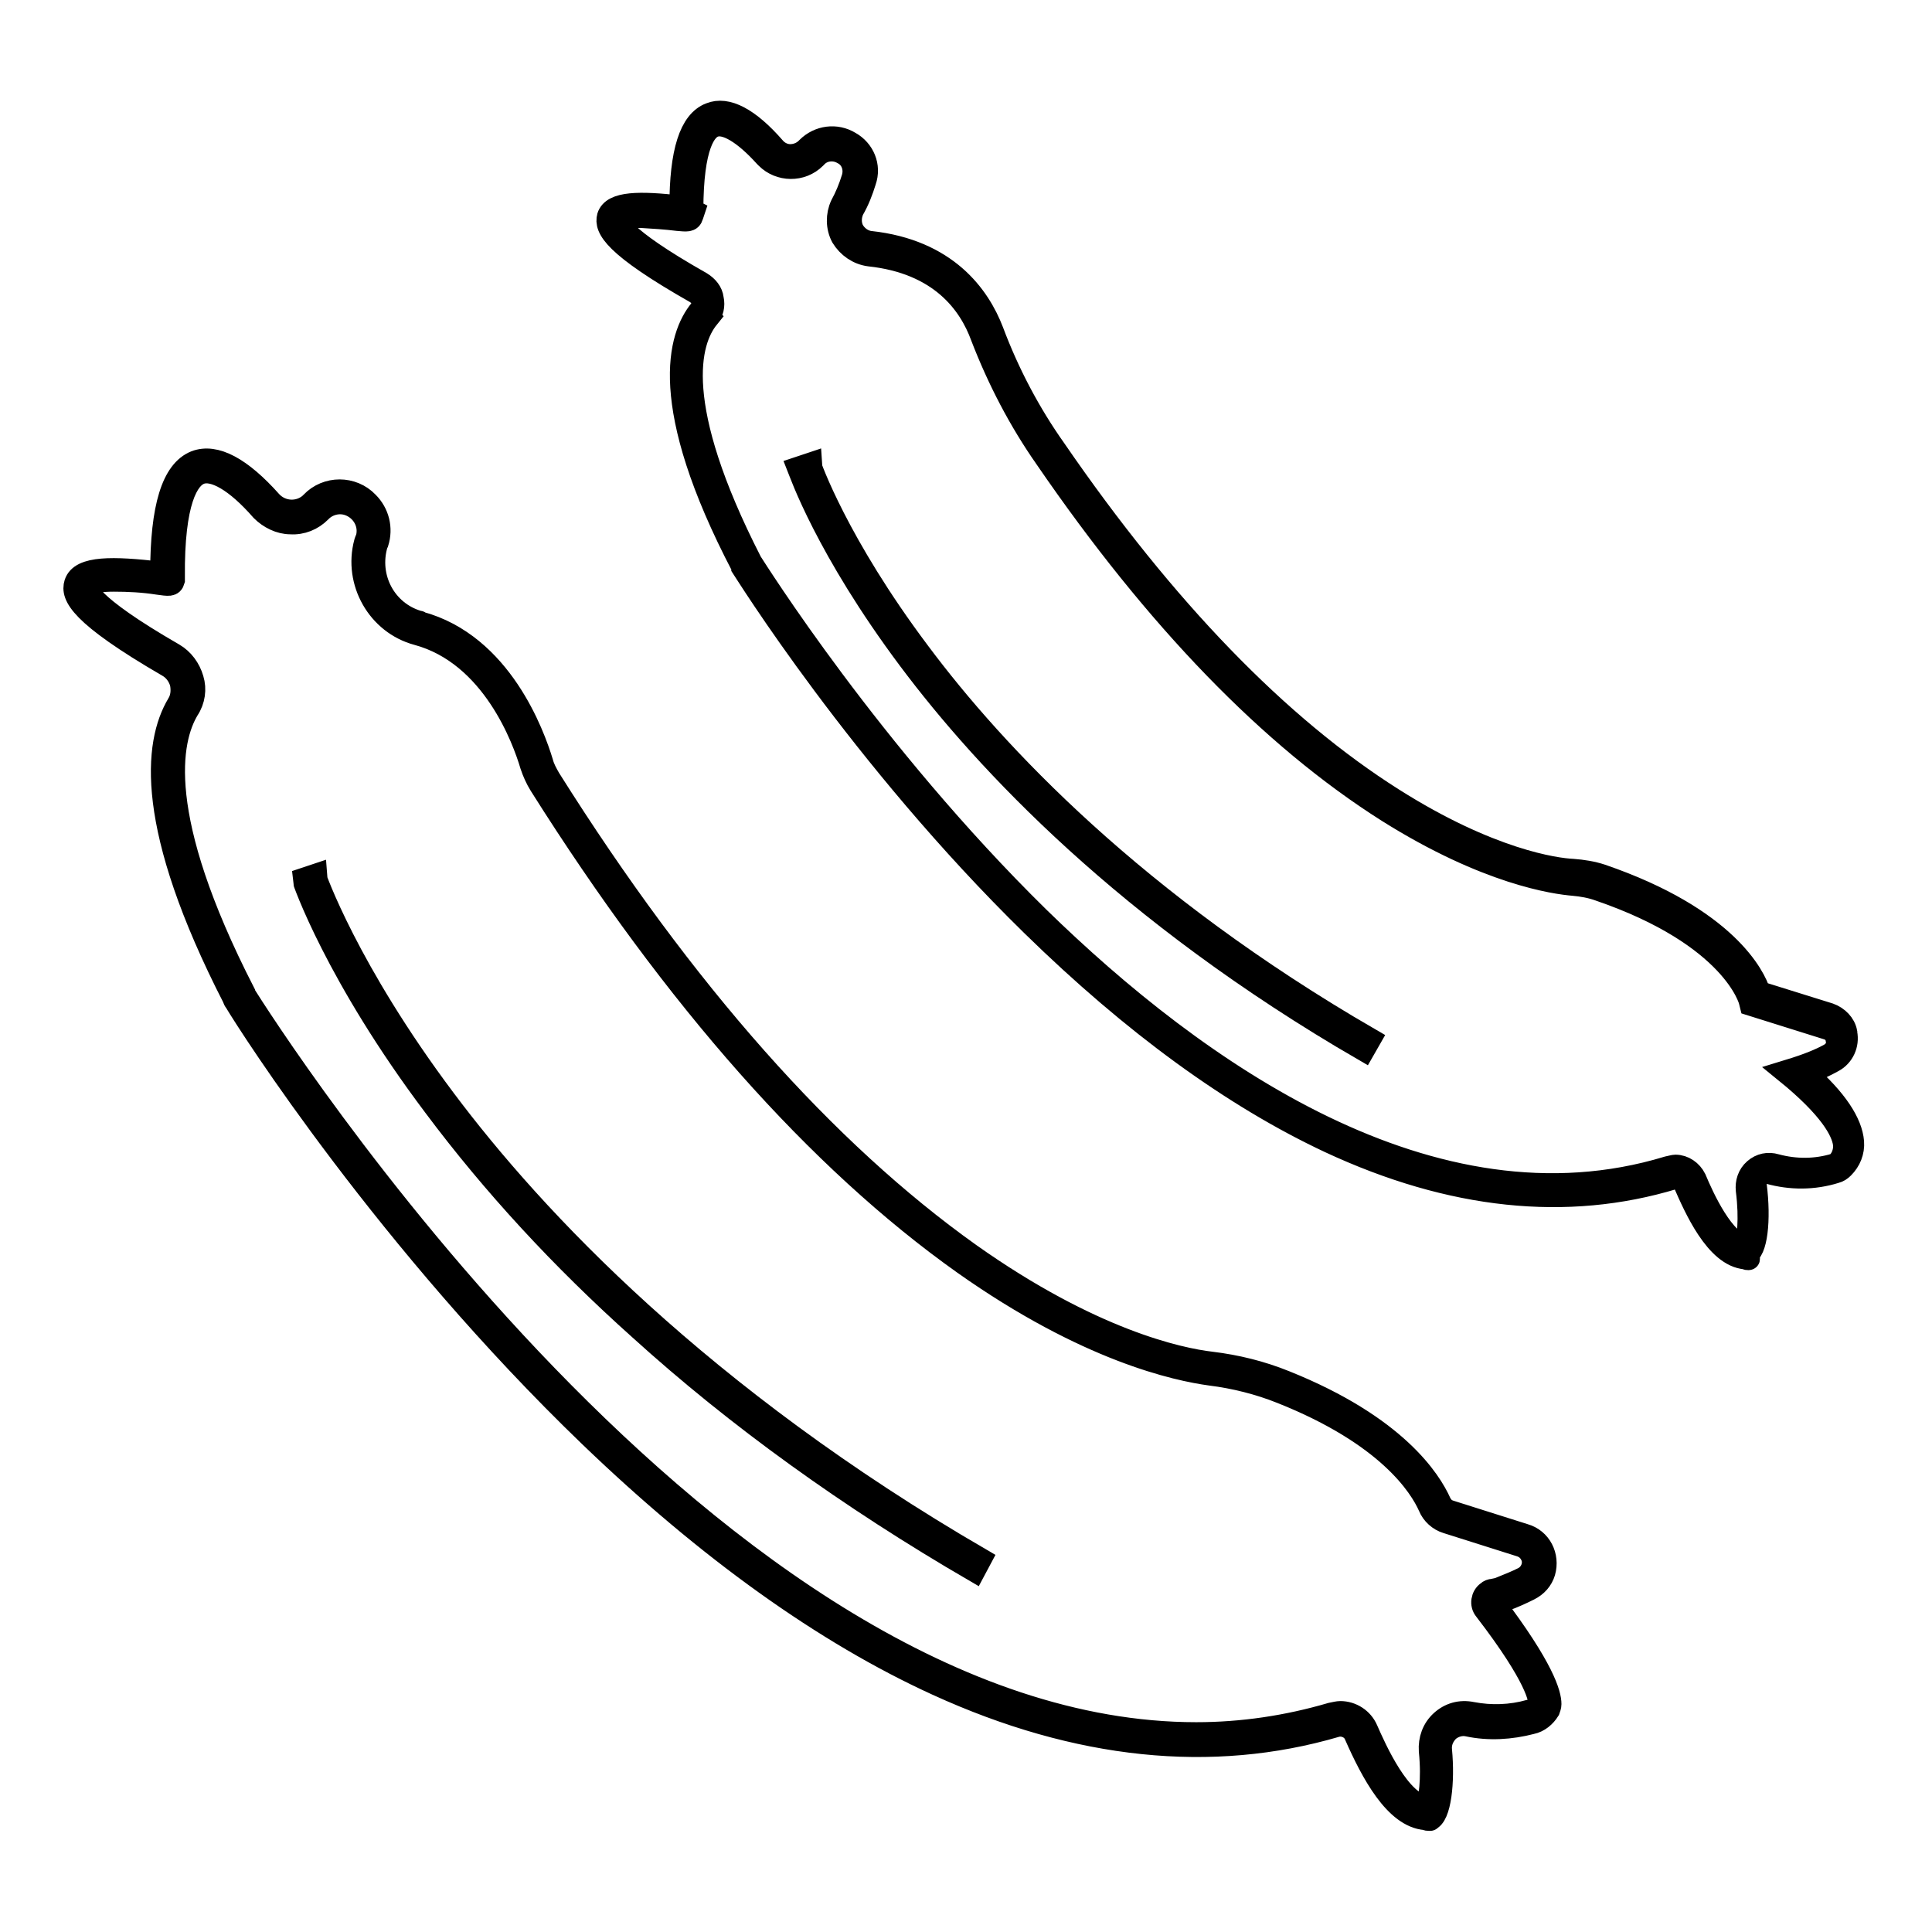
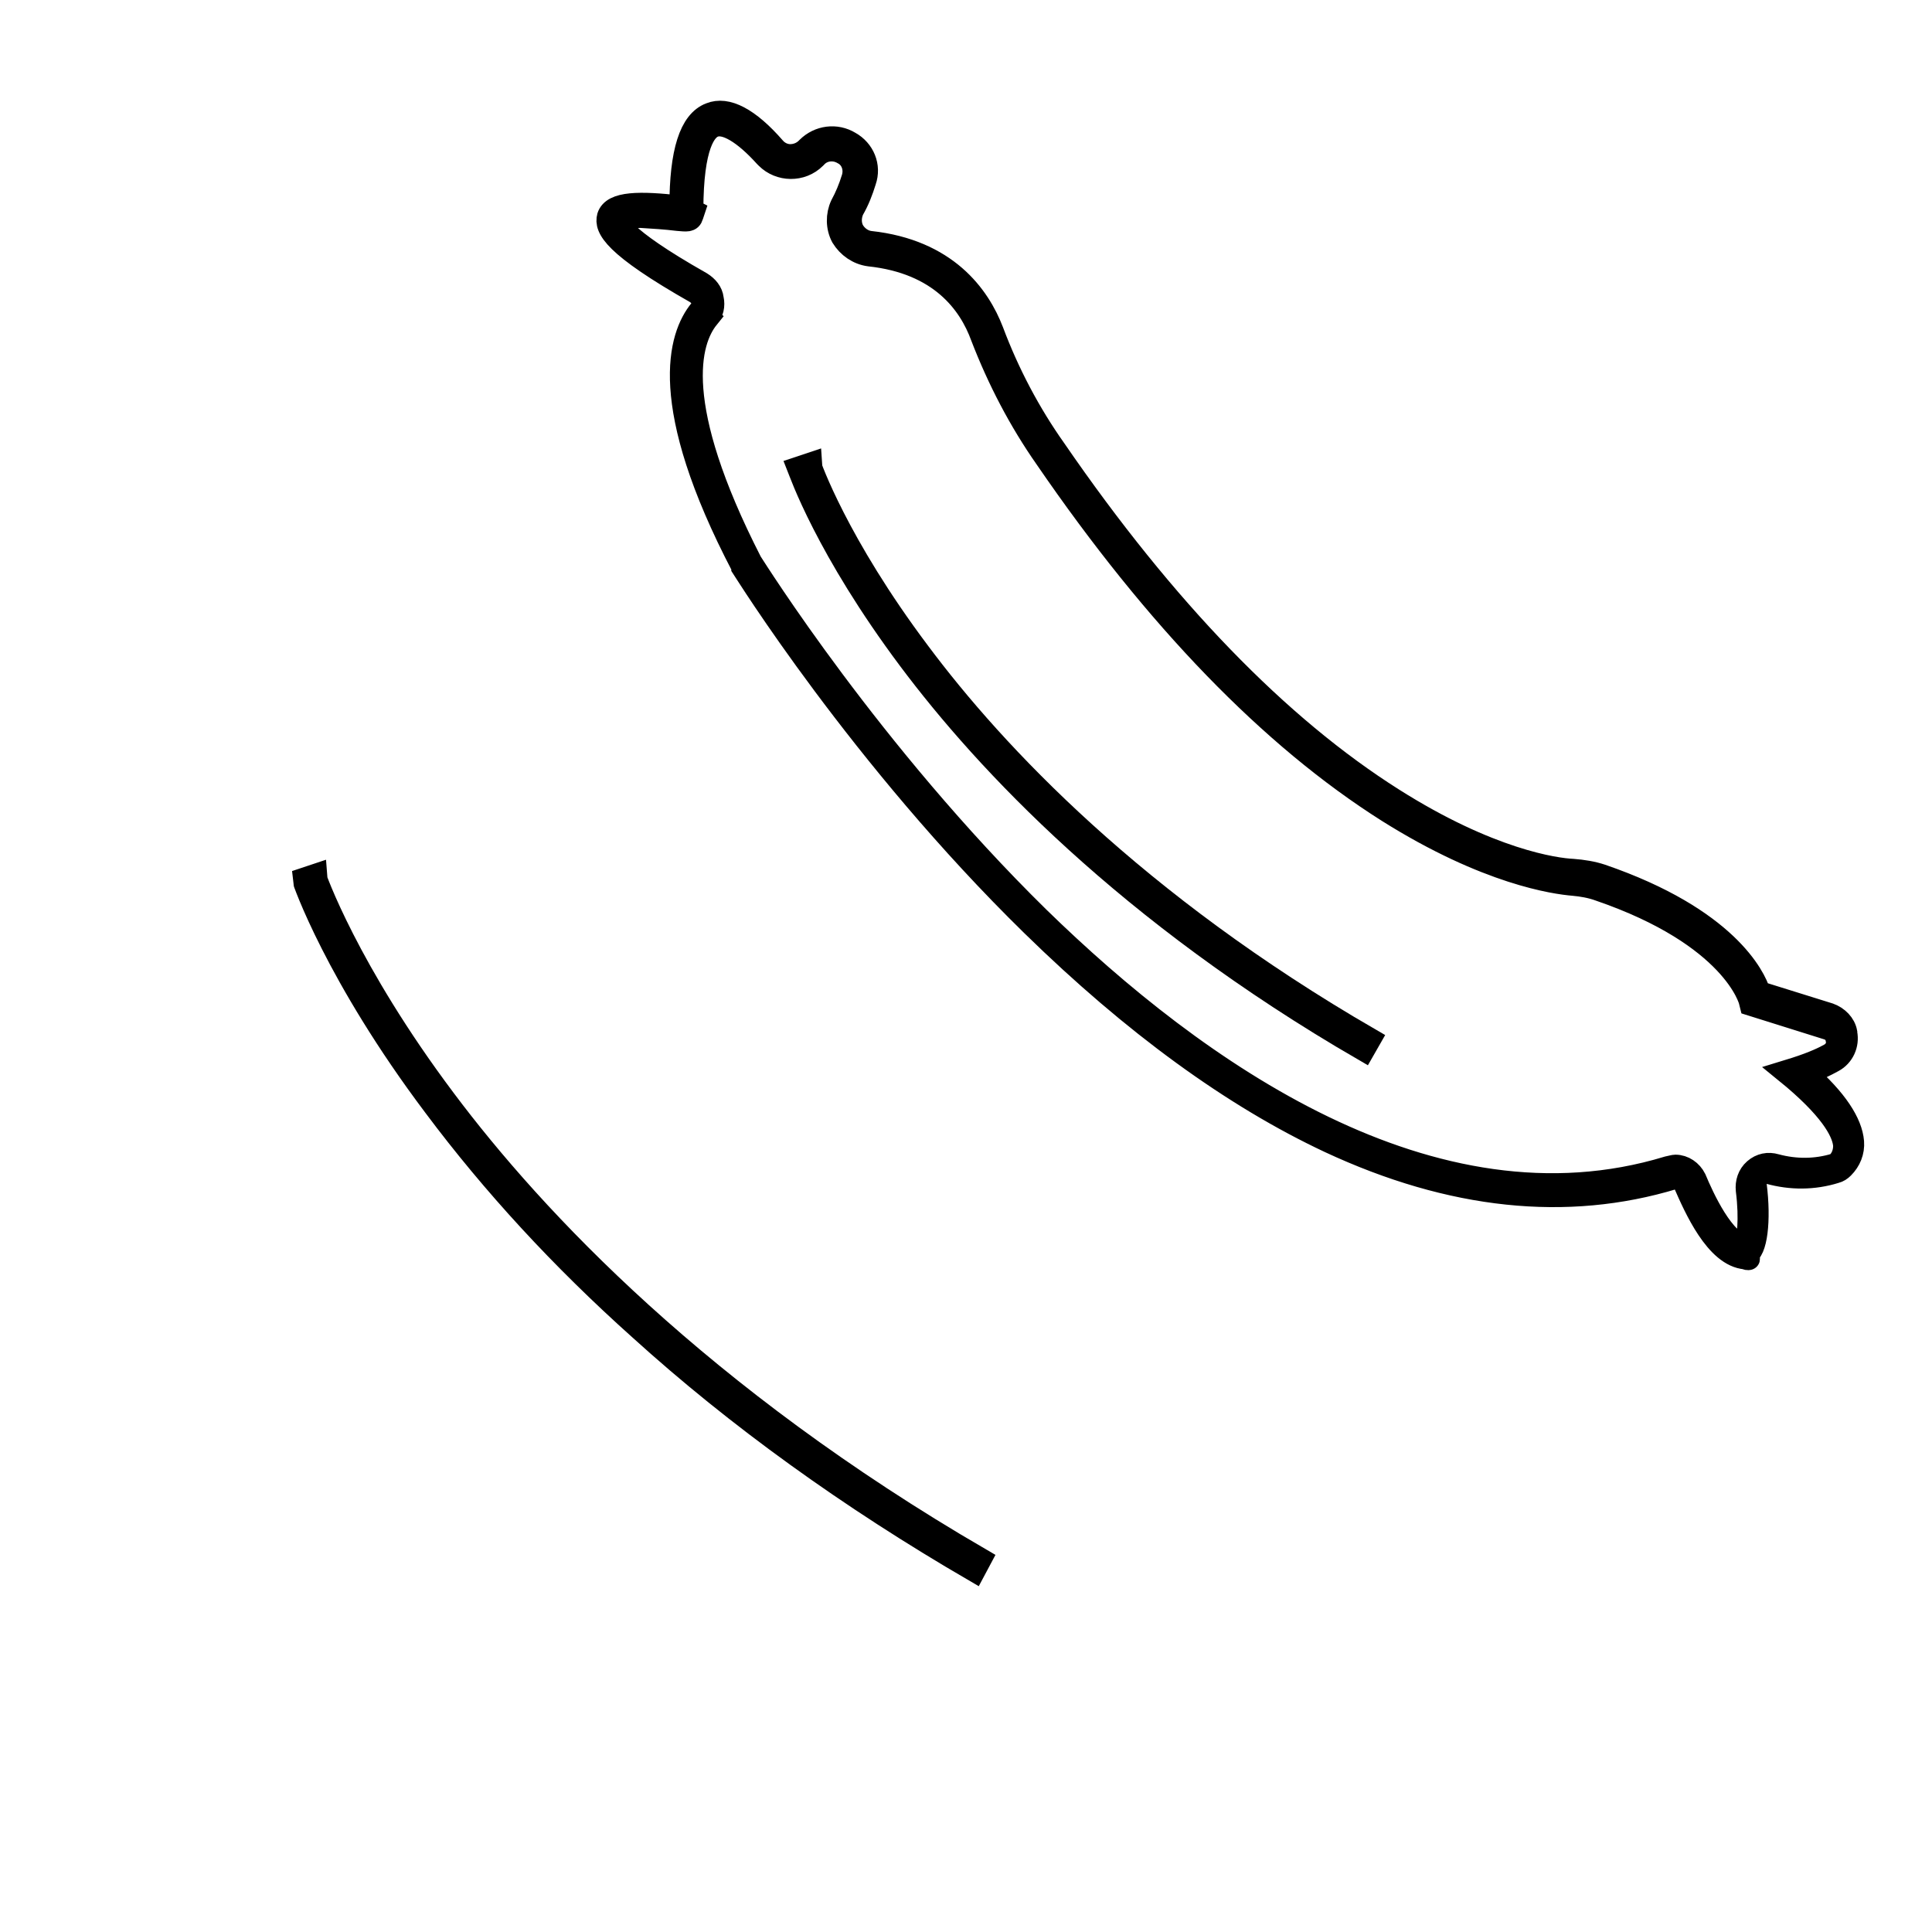
<svg xmlns="http://www.w3.org/2000/svg" version="1.1" x="0px" y="0px" viewBox="0 0 256 256" enable-background="new 0 0 256 256" xml:space="preserve">
  <g>
-     <path stroke-width="3" fill-opacity="0" stroke="#000000" d="M189.4,241.1c-0.2,0-0.3,0-0.5-0.1c-4-0.3-7.1-6.1-9.3-11.1c-0.4-1-1.6-1.5-2.6-1.2 c-16.4,4.8-34.2,3-52.8-5.5c-14.9-6.8-30.4-17.9-46-32.9c-26.8-25.8-45.1-54.4-47-57.6c-0.1-0.1-0.2-0.3-0.2-0.4 c-11.7-22.8-10.5-33.8-7.4-39c0.5-0.8,0.6-1.8,0.4-2.8c-0.3-1-0.9-1.8-1.8-2.3c-11.7-6.8-12.7-9.3-12.2-10.9 c0.7-2.2,5-2.1,11.1-1.4l0.3,0c0-8.7,1.5-13.5,4.5-14.7c2.6-1,6,0.8,10,5.3c1.4,1.5,3.7,1.6,5.2,0.3c0,0,0.1-0.1,0.1-0.1l0.1-0.1 c2-2.1,5.4-2.1,7.4,0c1.4,1.4,1.9,3.4,1.3,5.3l-0.1,0.2c-1.3,4.4,1.1,9,5.5,10.3c0.1,0,0.2,0,0.2,0.1c10.8,2.9,15.1,14.9,16.2,18.5 c0.2,0.8,0.6,1.5,1,2.2c17.8,28.3,36.6,49.4,55.7,63c16.1,11.4,27.7,13.9,32,14.4c3.3,0.4,6.6,1.2,9.8,2.5 c14.7,5.9,19.2,13.1,20.5,16c0.3,0.6,0.7,1,1.4,1.2l9.8,3.1c2.1,0.6,3.2,2.8,2.6,4.9c-0.3,1-1,1.8-2,2.3c-1,0.5-2.1,1-3.2,1.4 c-0.4,0.2-0.9,0.3-1.4,0.3c0,0,0,0-0.1,0c0,0,0,0.1,0,0.1c6.6,8.7,7.5,12.1,7.5,13.4c0,0.3-0.1,0.5-0.2,0.8 c-0.5,0.8-1.3,1.5-2.3,1.7c-2.7,0.7-5.6,0.9-8.4,0.3c-0.9-0.2-1.9,0.1-2.6,0.7c-0.7,0.7-1.1,1.6-1,2.6c0.4,4.2-0.1,8.8-1.5,9.2 C189.6,241.1,189.5,241.1,189.4,241.1z M177.6,226.9c1.5,0,2.9,0.9,3.5,2.3c1.1,2.5,4.4,10,8,10.2c0.3-0.9,0.8-3.4,0.4-7.4 c-0.1-1.5,0.4-2.9,1.5-3.9c1.1-1,2.5-1.4,4-1.1c2.6,0.5,5.2,0.4,7.7-0.3c0.6-0.1,1-0.5,1.3-1c0,0,0,0,0,0c0-0.5-0.2-3.3-7.2-12.4 c-0.6-0.7-0.4-1.8,0.3-2.3c0.2-0.2,0.5-0.3,0.7-0.3c0.4-0.1,0.7-0.1,1.1-0.3c1-0.4,2-0.8,3-1.3c1.1-0.6,1.6-2,1-3.1 c-0.3-0.6-0.8-1-1.4-1.2l-9.8-3.1c-1-0.3-1.9-1.1-2.3-2.1c-1.2-2.7-5.5-9.5-19.6-15.1c-3-1.2-6.2-2-9.4-2.4 c-4.4-0.6-16.3-3.1-32.7-14.7c-19.3-13.7-38.2-35-56.1-63.4c-0.5-0.8-0.9-1.7-1.2-2.6c-1-3.4-5.1-14.7-15.1-17.4 c-5.2-1.4-8.3-6.9-6.9-12.1c0-0.1,0.1-0.2,0.1-0.3l0.1-0.2c0.6-2-0.6-4-2.5-4.6c-1.3-0.4-2.7,0-3.6,0.9l-0.1,0.1 c-1,1-2.4,1.6-3.9,1.5c-1.4,0-2.8-0.7-3.8-1.7c-3.4-3.9-6.4-5.6-8.2-4.9c-1.6,0.6-3.6,3.6-3.5,13.8c0,0.1,0,0.3,0,0.4 c-0.2,0.7-0.6,0.6-2.1,0.4c-1.9-0.3-3.9-0.4-5.8-0.4c-3.3,0-3.6,0.7-3.6,0.8c-0.1,0.2-0.3,2.2,11.5,9c1.2,0.7,2.1,1.9,2.5,3.3 c0.4,1.3,0.2,2.8-0.6,4c-2.4,4-4.6,14.1,7.4,37.5c0,0.1,0.1,0.2,0.1,0.3c2.7,4.3,62.1,97.9,126.1,97.9c6.1,0,12.1-0.9,17.9-2.6 C176.9,227,177.3,226.9,177.6,226.9z" />
    <path stroke-width="3" fill-opacity="0" stroke="#000000" d="M129.1,208.1c-16.5-9.6-31.4-20.3-44.3-32c-10.4-9.3-19.5-19.2-27.2-29.5c-13.1-17.4-17.4-30-17.4-30.1 l1.5-0.5c0,0.1,4.3,12.5,17.2,29.7c11.9,15.9,34,39.4,71,60.9L129.1,208.1z M231.7,166.8c-0.1,0-0.3,0-0.4-0.1 c-3.9-0.3-6.7-6.7-8.1-9.9c-0.2-0.6-0.9-0.8-1.4-0.7c-14.2,4.3-29.5,2.7-45.6-4.8c-12.8-6-26-15.6-39.4-28.7 c-22.8-22.3-38.2-47.1-38.4-47.4l0-0.1C87.1,53.5,90,44.5,92.8,41.1c0.3-0.3,0.4-0.8,0.3-1.2c-0.1-0.4-0.4-0.8-0.8-1.1 c-11.1-6.3-12.1-8.6-11.7-10.1c0.6-1.9,4.2-1.9,9.5-1.3l0.1,0c0-7.3,1.3-11.3,3.9-12.3c2.2-0.9,5.1,0.6,8.5,4.5 c0.5,0.6,1.3,1,2.1,1c0.8,0,1.6-0.3,2.2-0.9l0.1-0.1c1.5-1.5,3.8-1.8,5.6-0.7c1.8,1,2.7,3.1,2,5.1c-0.4,1.3-0.9,2.6-1.6,3.8 c-0.4,0.9-0.4,1.9,0,2.7c0.5,0.9,1.4,1.5,2.3,1.6c10.1,1.1,14.4,7.1,16.2,11.8c2.1,5.6,4.9,10.9,8.3,15.7 c14.5,21.1,29.6,36.7,44.8,46.3c12.8,8.1,21.5,9.3,23.8,9.4c1.3,0.1,2.6,0.3,3.8,0.7c16.6,5.7,20.3,13.5,20.9,15.5l9.3,2.9 c1.1,0.4,2,1.3,2.2,2.4l0,0.1c0.3,1.5-0.4,3-1.7,3.7c-1.1,0.6-2.3,1.2-3.6,1.6c4,3.5,6,6.6,6.2,9.1c0.1,1.3-0.4,2.5-1.3,3.4 c-0.3,0.3-0.6,0.5-1,0.6c-2.9,0.9-5.9,0.9-8.8,0.1c-0.5-0.1-1,0-1.3,0.3c-0.4,0.3-0.6,0.8-0.5,1.3c0.6,4.7,0.1,8.9-1.2,9.2 C231.8,166.8,231.7,166.8,231.7,166.8L231.7,166.8z M222,154.5c1.1,0,2.1,0.7,2.6,1.7c1,2.4,3.8,8.6,6.7,8.9 c0.3-0.9,0.7-3.4,0.2-7.4c-0.1-1,0.2-2,1-2.7c0.8-0.7,1.8-0.9,2.8-0.6c2.6,0.7,5.3,0.7,7.9-0.1c0.1,0,0.2-0.1,0.3-0.2 c0.6-0.6,0.9-1.4,0.9-2.3c-0.1-1.5-1.3-4.3-6.7-8.9l-1.1-0.9l1.3-0.4c2.5-0.8,3.9-1.5,4.6-1.9c0.7-0.4,1.1-1.2,0.9-2l0-0.1 c-0.1-0.6-0.6-1.1-1.2-1.3l-10.2-3.2l-0.1-0.4c0-0.1-2.2-8.7-20-14.8c-1.1-0.4-2.3-0.6-3.4-0.7c-2.4-0.2-11.4-1.4-24.6-9.7 c-15.5-9.8-30.7-25.5-45.3-46.8c-3.5-5-6.3-10.4-8.5-16.1c-1.6-4.4-5.5-9.8-14.9-10.8c-1.5-0.2-2.8-1.1-3.6-2.4 c-0.7-1.3-0.7-2.9-0.1-4.2c0.6-1.1,1.1-2.3,1.5-3.6c0.4-1.3-0.1-2.7-1.3-3.3c-1.2-0.7-2.7-0.5-3.6,0.5l-0.1,0.1 c-1.8,1.8-4.7,1.7-6.4,0c-0.1-0.1-0.1-0.1-0.2-0.2c-2.8-3.1-5.3-4.6-6.8-4c-1.1,0.4-2.9,2.4-2.9,11.2l0.2,0.1l-0.2,0.6 c-0.2,0.7-0.7,0.6-1.9,0.5c-1.6-0.2-3.3-0.3-4.9-0.4c-2.6,0-2.9,0.6-2.9,0.6c0,0.1-0.4,1.8,10.9,8.2c0.8,0.5,1.4,1.2,1.5,2.1 c0.2,0.9,0,1.8-0.6,2.5l-0.6-0.5l0.6,0.5c-2.5,3.1-5,11.5,5.7,32.4c0.6,0.9,15.8,25.2,38.1,47.1c20.8,20.3,52.1,42.6,83.4,33.1 C221.5,154.6,221.8,154.5,222,154.5L222,154.5z" />
    <path stroke-width="3" fill-opacity="0" stroke="#000000" d="M180.7,139.1c-31.4-18.2-50.1-38.2-60.2-51.7c-11-14.7-14.5-24.9-14.7-25.4l1.5-0.5c0,0.1,3.6,10.5,14.5,25 c10,13.4,28.6,33.2,59.7,51.2L180.7,139.1z" />
  </g>
</svg>